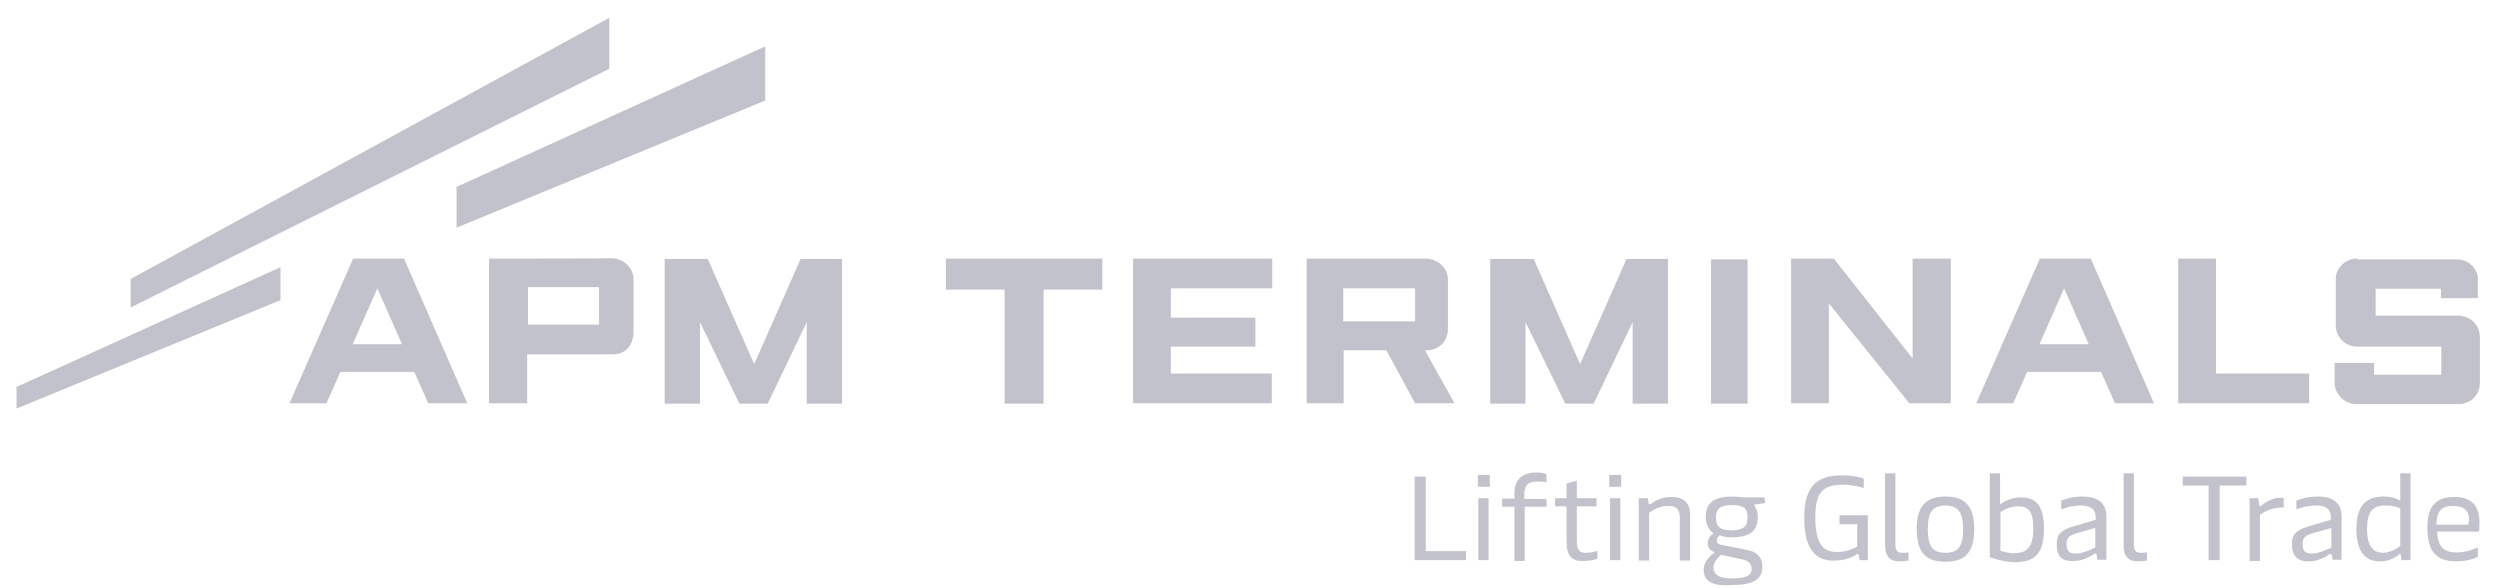
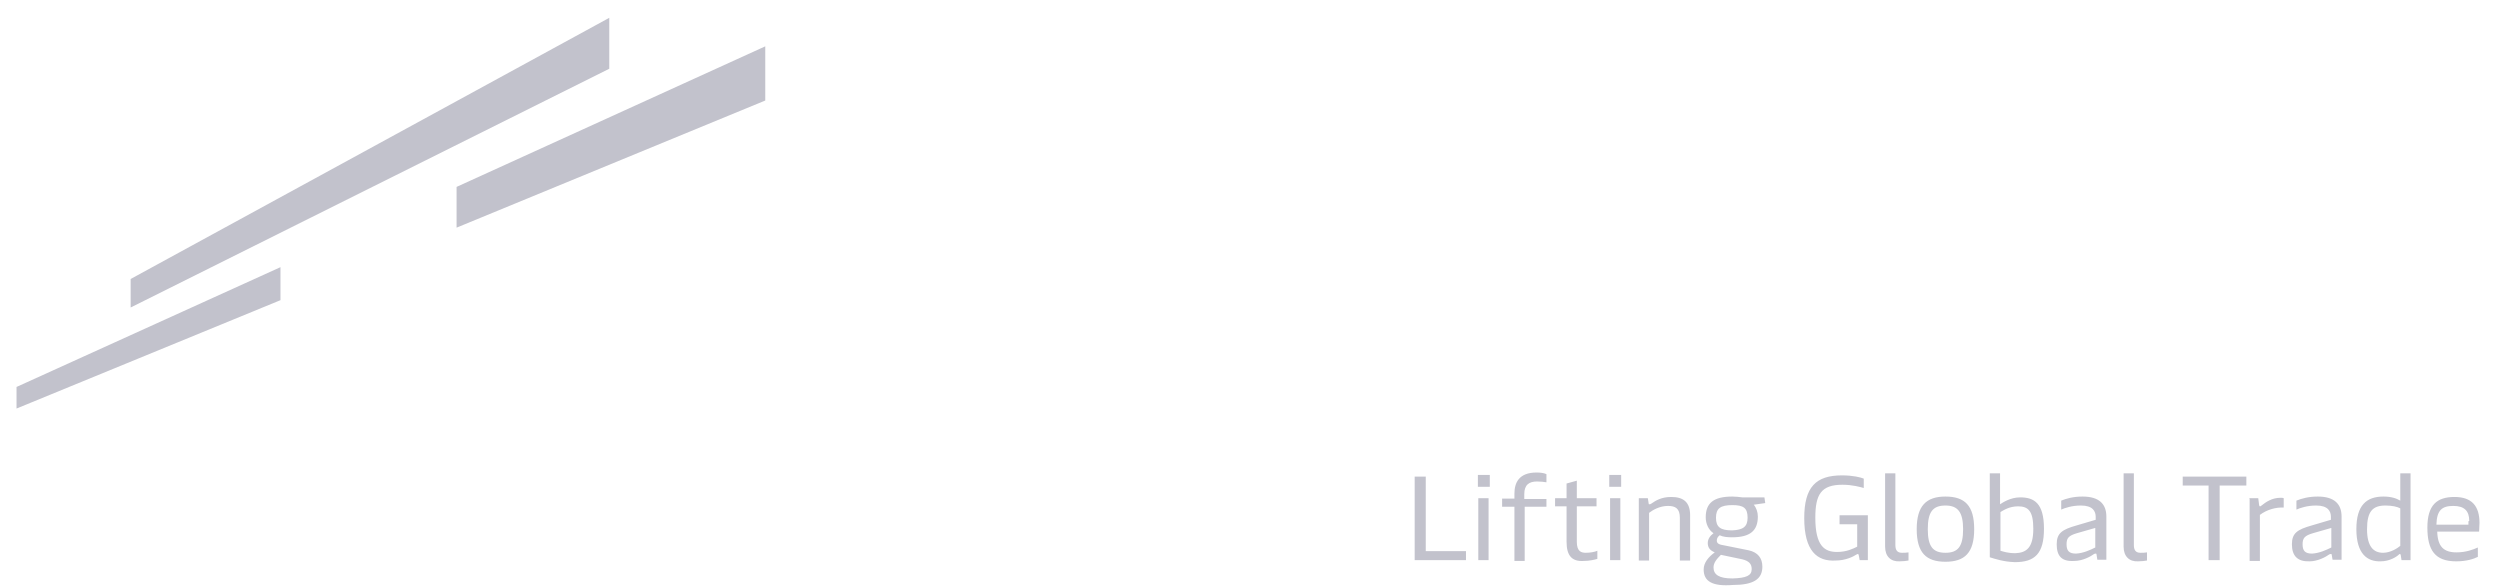
<svg xmlns="http://www.w3.org/2000/svg" width="187" height="44" viewBox="0 0 187 44" fill="none">
-   <path d="M152.582 19.344L147.823 30.163H150.586L151.63 27.817H157.157L158.201 30.163H161.118L156.389 19.344H152.582ZM152.551 25.744L154.394 21.569L156.236 25.744H152.551ZM117.087 30.194H119.205L122.122 24.098V30.194H124.763V19.374H121.662L118.192 27.238L114.722 19.374H111.468V30.194H114.108V24.098L117.087 30.194ZM55.308 30.194H57.426L60.343 24.098V30.194H62.984V19.374H59.883L56.413 27.238L52.943 19.374H49.719V30.194H52.36V24.098L55.308 30.194ZM95.163 19.344V21.569H87.579V23.763H93.904V25.927H87.579V27.938H95.132V30.163H84.754V19.344H95.163ZM26.414 19.344L21.655 30.163H24.418L25.462 27.817H30.989L32.033 30.163H34.95L30.221 19.344C30.191 19.344 26.414 19.344 26.414 19.344ZM26.383 25.744L28.226 21.569L30.068 25.744H26.383ZM44.806 24.281H39.494V21.477H44.806V24.281ZM36.577 19.344V30.163H39.433V26.506H45.82C46.649 26.506 47.294 26.018 47.386 24.952V20.898C47.386 20.014 46.618 19.314 45.697 19.314C45.666 19.344 36.577 19.344 36.577 19.344ZM165.785 19.344H162.93V30.163H172.725V27.938H165.755V19.344H165.785ZM133.975 19.344V30.163H136.799V22.696L142.818 30.163H145.919V19.344H143.063V26.811L137.168 19.344H133.975ZM127.987 30.194H130.72V19.405H127.987V30.194ZM70.752 19.344V21.66H75.143V30.194H78.06V21.66H82.451V19.344H70.752ZM176.317 19.344C175.488 19.314 174.72 20.045 174.72 20.807V24.342C174.72 25.256 175.488 25.927 176.286 25.927H182.612V28.03H177.576V27.146H174.628V28.639C174.628 29.462 175.365 30.224 176.225 30.224H183.932C184.7 30.224 185.498 29.645 185.498 28.609V25.226C185.467 24.22 184.73 23.641 183.901 23.611H177.699V21.599H182.581V22.3H185.344V20.868C185.375 20.167 184.669 19.374 183.748 19.405H176.348L176.317 19.344ZM97.742 19.344V30.163H100.506V26.201H103.699L105.849 30.163H108.796L106.585 26.201H106.831C107.691 26.14 108.305 25.5 108.305 24.586V20.929C108.305 20.045 107.537 19.344 106.616 19.344C106.647 19.344 97.742 19.344 97.742 19.344ZM105.849 24.037H100.475V21.569H105.849V24.037Z" fill="#C2C2CC" />
  <path d="M34.152 17.028V13.98L57.242 3.465V7.519L34.152 17.028ZM9.772 20.868V23.001L45.574 5.142V1.332L9.772 20.868ZM1.236 30.559L20.979 22.453V19.984L1.236 28.944V30.559ZM109.656 41.226V41.897H105.818V35.649H106.647V41.226H109.656ZM110.546 35.527H111.437V36.411H110.546V35.527ZM110.577 37.264H111.345V41.897H110.577V37.264ZM115.705 37.904H114.047V41.958H113.279V37.904H112.358V37.295H113.279V36.929C113.279 36.106 113.617 35.344 114.937 35.344C115.183 35.344 115.49 35.375 115.674 35.466V36.076C115.49 36.045 115.244 36.015 114.968 36.015C114.385 36.015 114.016 36.259 114.016 36.96V37.325H115.674V37.904H115.705ZM117.179 40.525V37.874H116.319V37.264H117.179V36.167L117.946 35.954V37.264H119.42V37.874H117.946V40.525C117.946 41.257 118.284 41.348 118.622 41.348C118.929 41.348 119.297 41.287 119.482 41.196V41.805C119.267 41.866 118.898 41.958 118.468 41.958C117.578 42.019 117.179 41.562 117.179 40.525ZM120.372 35.527H121.263V36.411H120.372V35.527ZM120.434 37.264H121.201V41.897H120.434V37.264ZM122.583 37.264H123.258L123.32 37.66C123.32 37.721 123.351 37.721 123.381 37.721C123.412 37.721 123.443 37.721 123.535 37.66C123.842 37.447 124.272 37.173 125.009 37.173C125.93 37.173 126.421 37.569 126.421 38.544V41.927H125.653V38.727C125.653 38.026 125.316 37.843 124.763 37.843C124.149 37.843 123.627 38.148 123.351 38.361V41.927H122.583V37.264ZM127.434 42.598C127.434 42.08 127.803 41.653 128.263 41.318C127.895 41.165 127.741 40.952 127.741 40.617C127.741 40.312 127.926 40.068 128.171 39.885C127.803 39.642 127.588 39.184 127.588 38.697C127.588 37.63 128.171 37.142 129.584 37.142C129.829 37.142 130.075 37.173 130.321 37.203H131.979L132.04 37.63L131.18 37.752C131.365 37.965 131.487 38.301 131.487 38.636C131.487 39.703 130.904 40.19 129.553 40.19C129.215 40.19 128.877 40.16 128.632 40.038C128.478 40.16 128.417 40.282 128.417 40.434C128.417 40.647 128.57 40.739 129 40.8L130.812 41.165C131.487 41.318 131.825 41.745 131.825 42.385C131.825 43.329 131.15 43.756 129.614 43.756C128.079 43.878 127.434 43.482 127.434 42.598ZM131.027 42.567C131.027 42.171 130.812 41.958 130.321 41.836L128.724 41.501C128.386 41.836 128.171 42.11 128.171 42.445C128.171 42.994 128.601 43.268 129.584 43.268C130.628 43.238 131.027 43.055 131.027 42.567ZM130.72 38.727C130.72 37.996 130.413 37.782 129.584 37.782C128.693 37.782 128.355 38.026 128.355 38.727C128.355 39.428 128.693 39.672 129.553 39.672C130.382 39.642 130.72 39.398 130.72 38.727ZM134.957 38.758C134.957 36.441 135.817 35.558 137.782 35.558C138.611 35.558 139.194 35.71 139.409 35.801V36.502C139.194 36.441 138.58 36.259 137.813 36.259C136.216 36.259 135.786 36.99 135.786 38.727C135.786 40.861 136.492 41.287 137.414 41.287C138.12 41.287 138.611 41.044 138.918 40.891V39.215H137.598V38.544H139.716V41.897H139.102L139.041 41.562C139.041 41.531 139.01 41.44 138.98 41.44C138.949 41.44 138.918 41.44 138.826 41.501C138.642 41.623 138.058 41.927 137.321 41.927C135.909 42.019 134.957 41.196 134.957 38.758ZM141.006 40.891V35.405H141.774V40.769C141.774 41.165 141.927 41.348 142.265 41.348C142.449 41.348 142.572 41.348 142.756 41.318V41.927C142.572 41.958 142.357 41.988 142.081 41.988C141.436 42.019 141.006 41.623 141.006 40.891ZM143.37 39.581C143.37 37.843 144.077 37.142 145.52 37.142C146.963 37.142 147.669 37.813 147.669 39.581C147.669 41.348 146.963 42.019 145.52 42.019C144.077 42.019 143.37 41.348 143.37 39.581ZM146.84 39.581C146.84 38.301 146.441 37.813 145.52 37.813C144.568 37.813 144.199 38.301 144.199 39.581C144.199 40.861 144.568 41.348 145.52 41.348C146.472 41.348 146.84 40.861 146.84 39.581ZM148.836 41.684V35.405H149.604V37.721C149.788 37.6 150.371 37.203 151.108 37.203C152.152 37.203 152.889 37.63 152.889 39.55C152.889 41.409 152.213 42.049 150.709 42.049C149.849 42.019 149.235 41.805 148.836 41.684ZM152.091 39.55C152.091 38.24 151.722 37.874 150.955 37.874C150.279 37.874 149.849 38.179 149.634 38.301V41.196C149.849 41.257 150.187 41.379 150.74 41.379C151.569 41.348 152.091 40.983 152.091 39.55ZM153.841 40.708C153.841 39.885 154.24 39.611 155.315 39.306L156.758 38.88V38.666C156.758 38.24 156.543 37.813 155.652 37.813C154.977 37.813 154.455 37.996 154.179 38.118V37.447C154.547 37.295 155.069 37.142 155.775 37.142C157.004 37.142 157.556 37.691 157.556 38.636V41.866H156.881L156.819 41.47C156.819 41.409 156.789 41.409 156.758 41.409C156.727 41.409 156.696 41.409 156.635 41.44C156.389 41.623 155.775 41.958 155.161 41.958C154.209 42.019 153.841 41.592 153.841 40.708ZM156.727 40.952V39.489L155.345 39.885C154.731 40.068 154.578 40.251 154.578 40.708C154.578 41.196 154.762 41.409 155.284 41.409C155.837 41.379 156.359 41.135 156.727 40.952ZM158.846 40.891V35.405H159.613V40.769C159.613 41.165 159.767 41.348 160.105 41.348C160.289 41.348 160.412 41.348 160.596 41.318V41.927C160.412 41.958 160.197 41.988 159.921 41.988C159.276 42.019 158.846 41.623 158.846 40.891ZM165.263 36.32H163.267V35.649H168.027V36.32H166.031V41.897H165.202V36.32H165.263ZM168.242 37.264H168.917L168.979 37.752C168.979 37.813 169.009 37.874 169.04 37.874C169.071 37.874 169.101 37.874 169.163 37.813C169.47 37.569 169.93 37.234 170.575 37.234C170.637 37.234 170.759 37.234 170.821 37.264V37.965C170.237 37.935 169.562 38.118 169.04 38.514V41.958H168.272V37.295H168.242V37.264ZM171.435 40.708C171.435 39.885 171.834 39.611 172.909 39.306L174.352 38.88V38.666C174.352 38.24 174.137 37.813 173.247 37.813C172.571 37.813 172.049 37.996 171.773 38.118V37.447C172.141 37.295 172.663 37.142 173.369 37.142C174.598 37.142 175.15 37.691 175.15 38.636V41.866H174.475L174.413 41.501C174.413 41.44 174.383 41.44 174.352 41.44C174.321 41.44 174.291 41.44 174.229 41.47C173.984 41.653 173.369 41.988 172.755 41.988C171.865 42.019 171.435 41.592 171.435 40.708ZM174.383 40.952V39.489L173.001 39.885C172.387 40.068 172.233 40.251 172.233 40.708C172.233 41.196 172.418 41.409 172.94 41.409C173.492 41.379 174.014 41.135 174.383 40.952ZM176.256 39.581C176.256 37.782 177.023 37.142 178.282 37.142C178.835 37.142 179.234 37.264 179.541 37.447V35.405H180.309V41.897H179.633L179.572 41.501C179.572 41.47 179.541 41.44 179.51 41.44C179.48 41.44 179.48 41.44 179.449 41.47C179.265 41.653 178.743 41.988 178.067 41.988C177.085 42.019 176.256 41.44 176.256 39.581ZM179.541 40.83V38.026C179.326 37.904 178.927 37.813 178.436 37.813C177.484 37.813 177.054 38.24 177.054 39.581C177.054 40.891 177.545 41.348 178.252 41.348C178.804 41.348 179.326 41.013 179.541 40.83ZM185.437 39.764H182.305C182.335 40.891 182.796 41.318 183.748 41.318C184.454 41.318 185.007 41.105 185.344 40.952V41.653C185.037 41.805 184.515 41.988 183.717 41.988C182.151 41.988 181.568 41.165 181.568 39.459C181.568 37.782 182.274 37.173 183.594 37.173C184.884 37.173 185.467 37.843 185.467 39.123C185.467 39.093 185.437 39.764 185.437 39.764ZM184.7 38.971C184.7 38.209 184.331 37.843 183.502 37.843C182.642 37.843 182.274 38.179 182.243 39.245H184.638V39.002C184.638 38.971 184.7 38.971 184.7 38.971Z" fill="#C2C2CC" />
</svg>